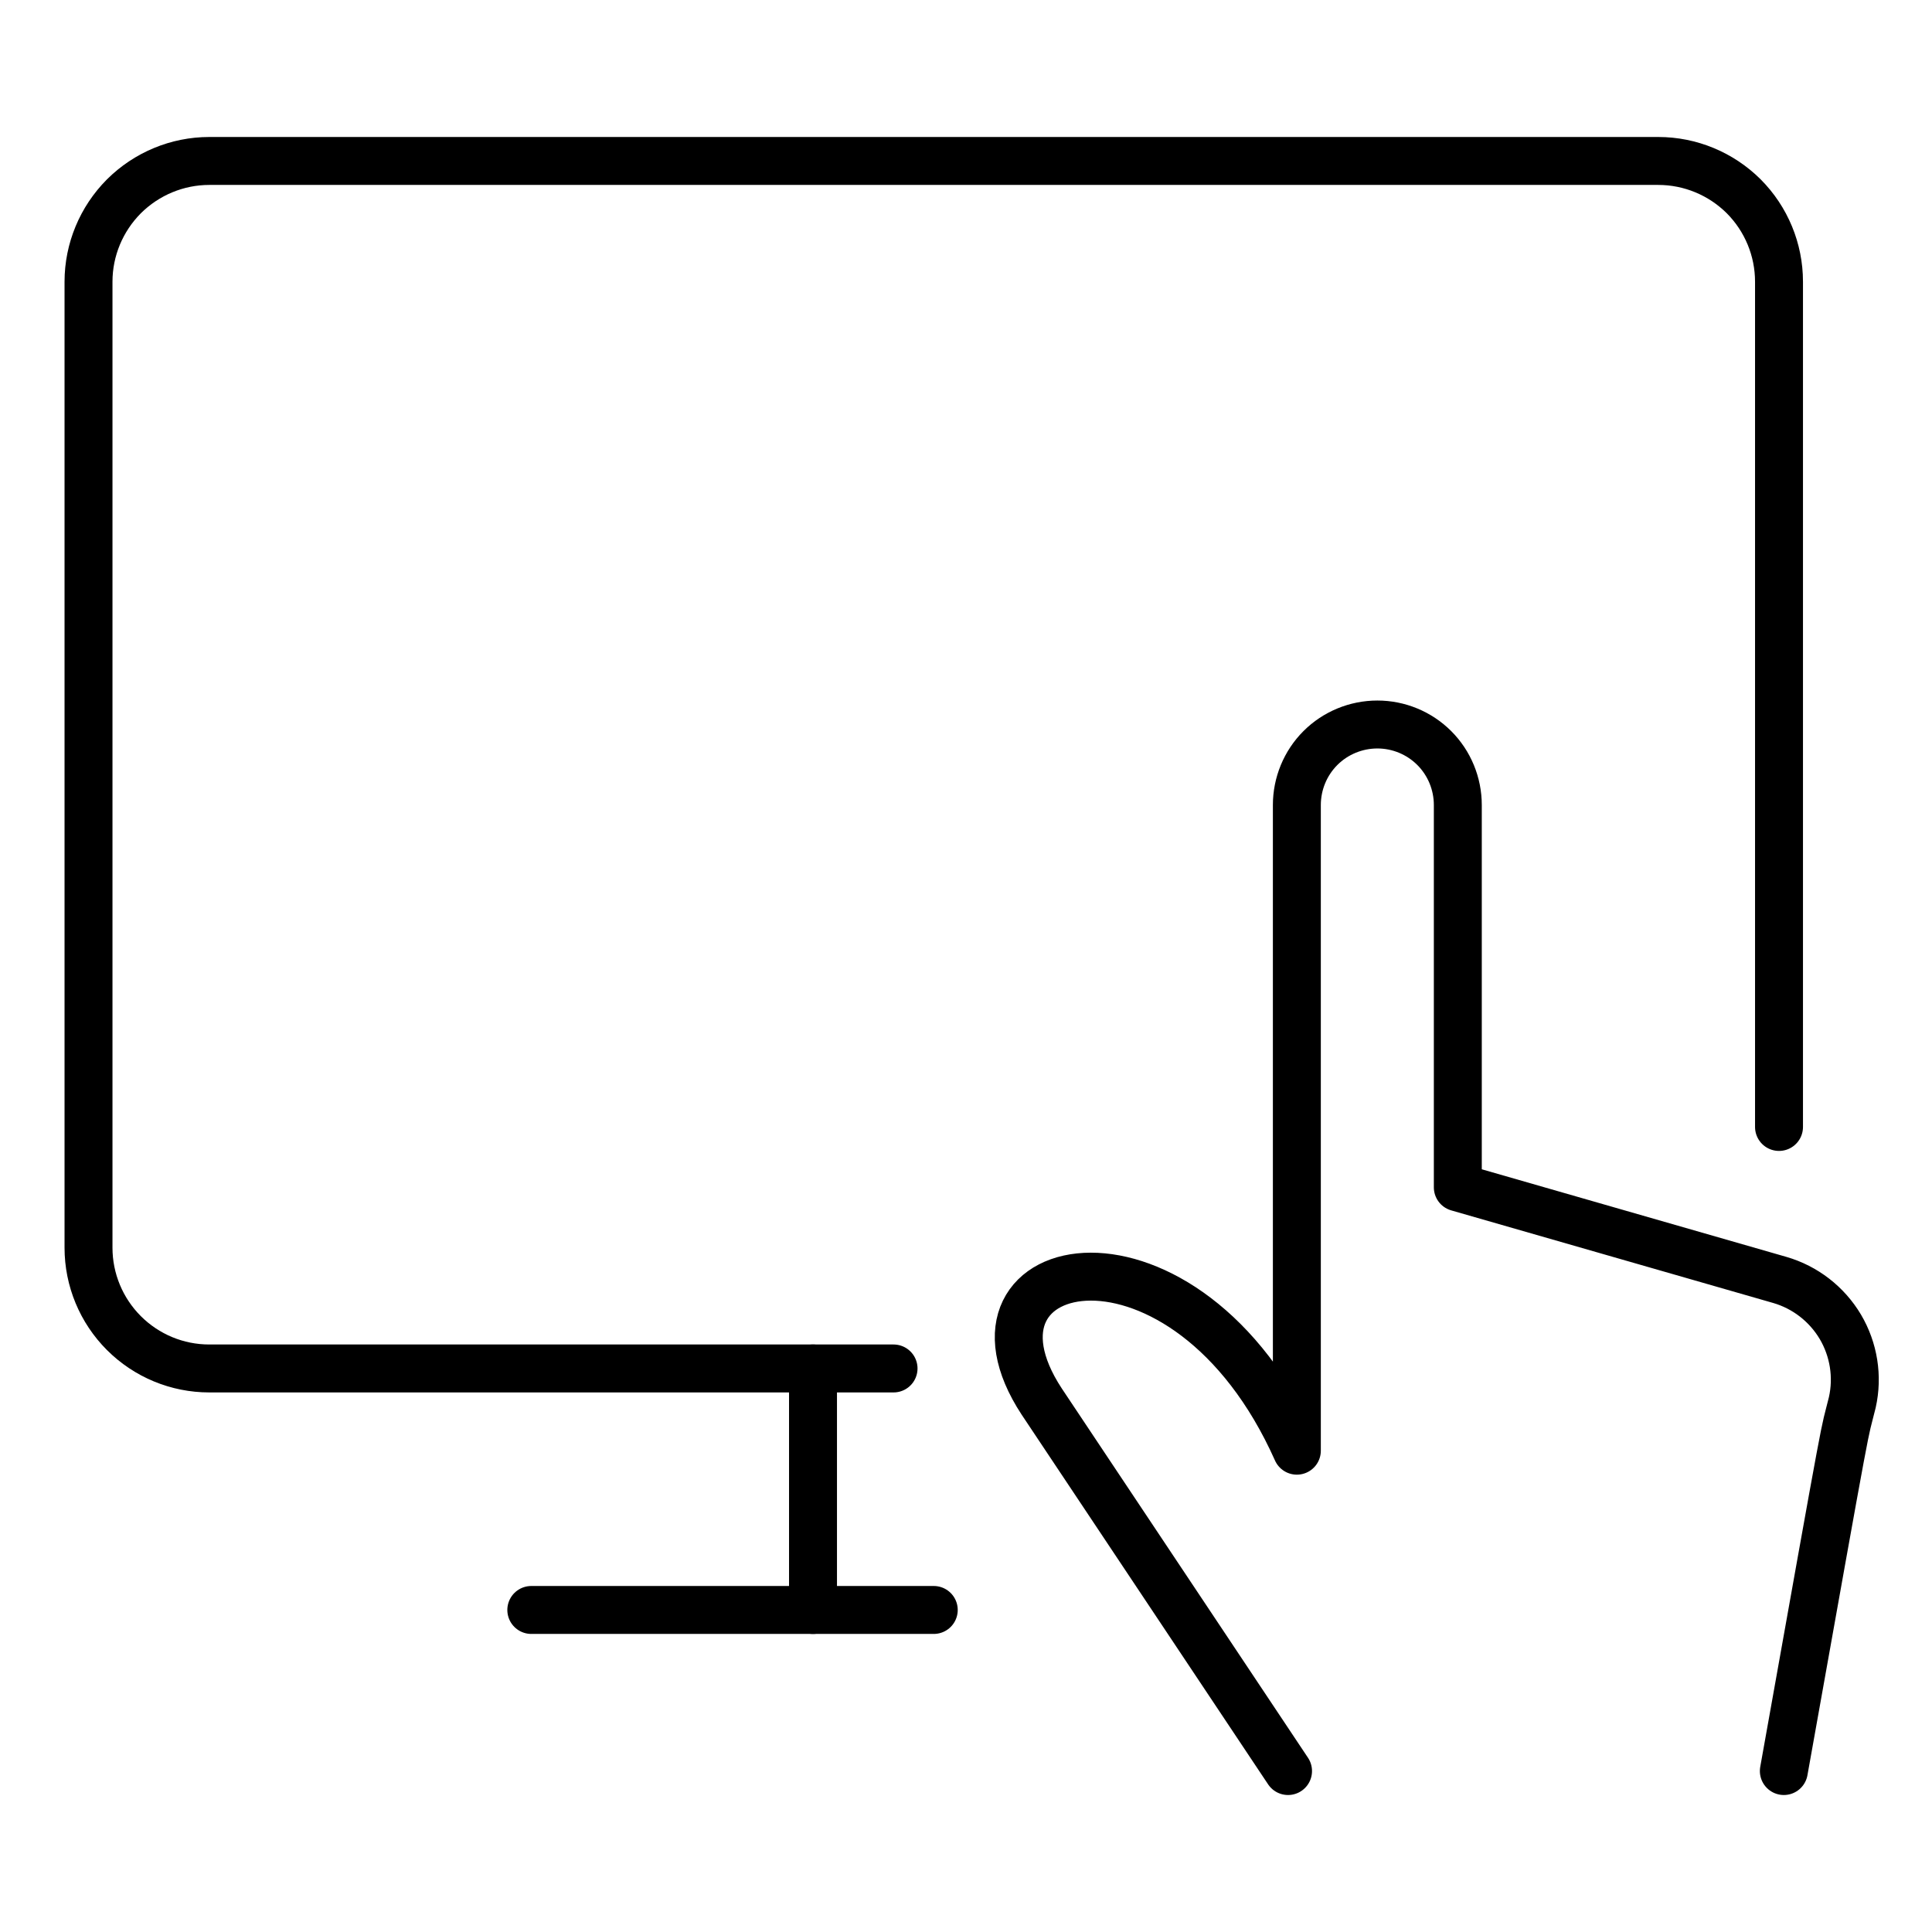
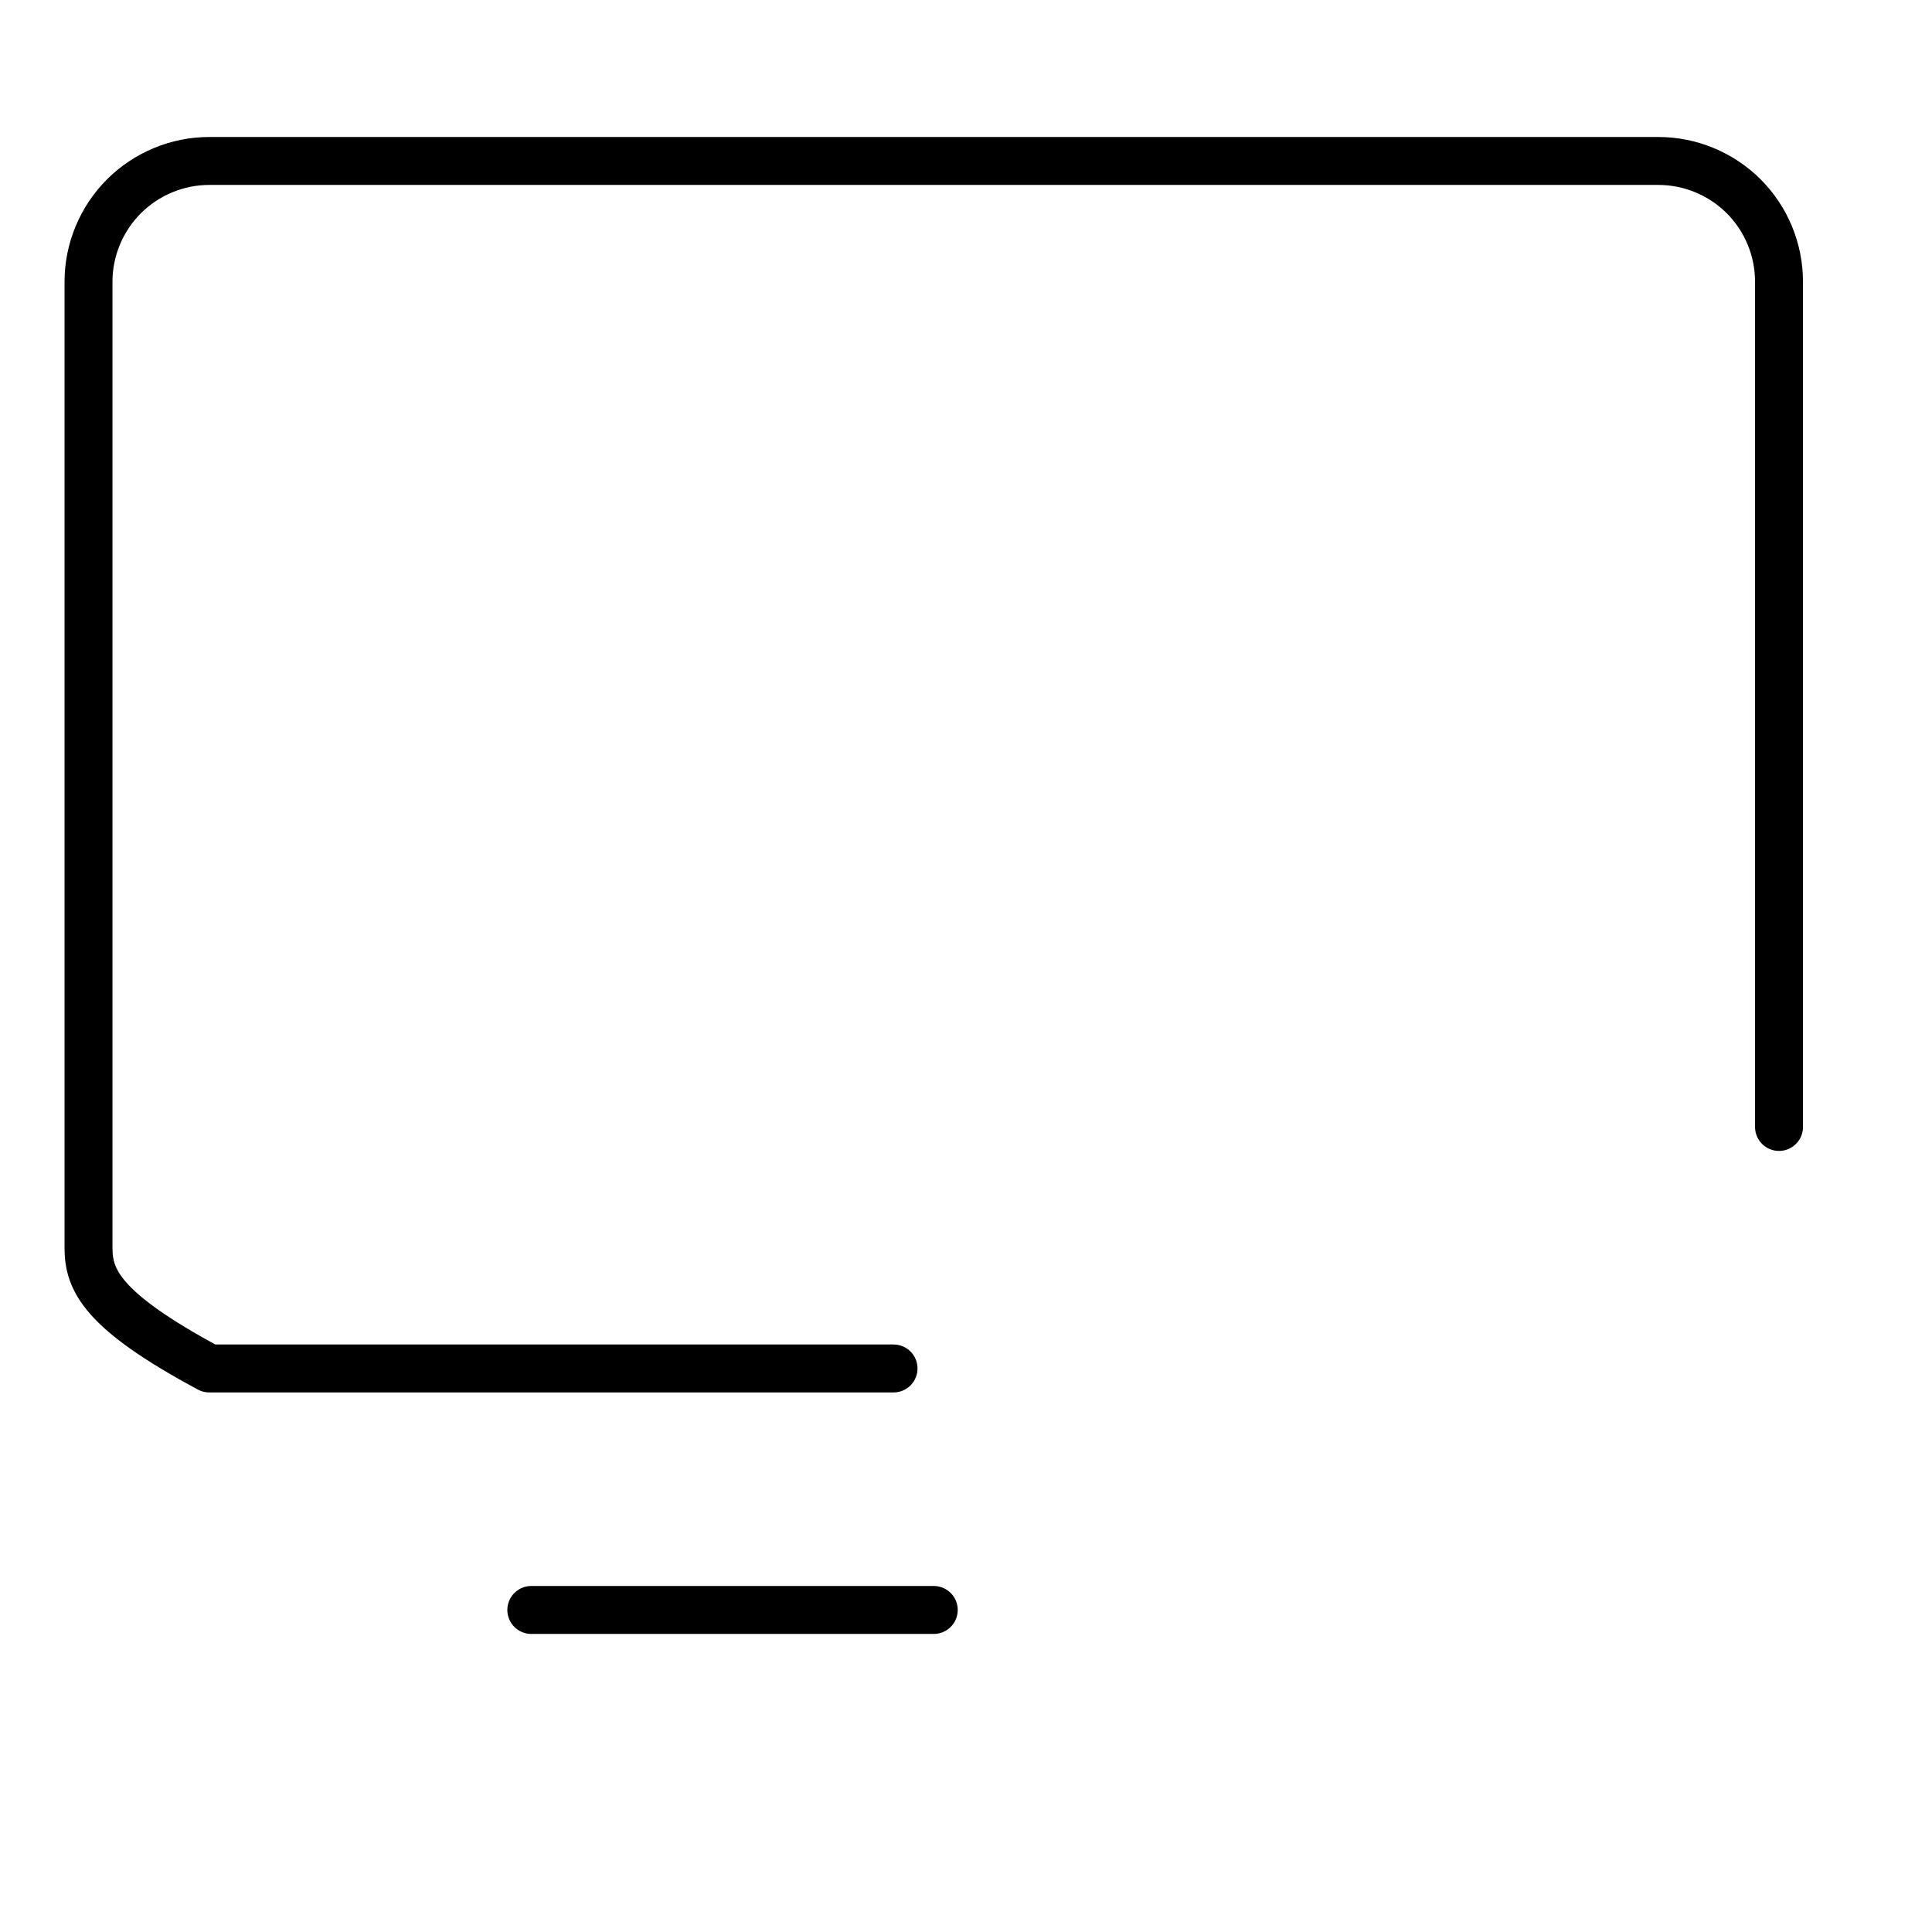
<svg xmlns="http://www.w3.org/2000/svg" width="16" height="16" viewBox="0 0 16 16" fill="none">
-   <path d="M10.667 14.667L8.627 11.607C7.813 10.367 9.82 9.953 10.74 12.014V6.667C10.74 6.49 10.81 6.32 10.935 6.195C11.06 6.07 11.23 6 11.407 6C11.583 6 11.753 6.07 11.878 6.195C12.003 6.32 12.073 6.49 12.073 6.667V9.833L14.74 10.6C14.95 10.661 15.129 10.8 15.241 10.988C15.352 11.176 15.388 11.4 15.34 11.614C15.26 11.94 15.34 11.493 14.773 14.667" stroke="black" stroke-width="0.397" stroke-linecap="round" stroke-linejoin="round" />
-   <path d="M7.4 11.333H1.733C1.468 11.333 1.214 11.228 1.026 11.04C0.839 10.853 0.733 10.599 0.733 10.333V2.333C0.733 2.068 0.839 1.814 1.026 1.626C1.214 1.439 1.468 1.333 1.733 1.333H13.733C13.999 1.333 14.253 1.439 14.441 1.626C14.628 1.814 14.733 2.068 14.733 2.333V9.333" stroke="black" stroke-width="0.397" stroke-linecap="round" stroke-linejoin="round" />
+   <path d="M7.4 11.333H1.733C0.839 10.853 0.733 10.599 0.733 10.333V2.333C0.733 2.068 0.839 1.814 1.026 1.626C1.214 1.439 1.468 1.333 1.733 1.333H13.733C13.999 1.333 14.253 1.439 14.441 1.626C14.628 1.814 14.733 2.068 14.733 2.333V9.333" stroke="black" stroke-width="0.397" stroke-linecap="round" stroke-linejoin="round" />
  <path d="M4.4 13.333H7.733" stroke="black" stroke-width="0.397" stroke-linecap="round" stroke-linejoin="round" />
-   <path d="M6.733 11.333V13.333" stroke="black" stroke-width="0.397" stroke-linecap="round" stroke-linejoin="round" />
</svg>